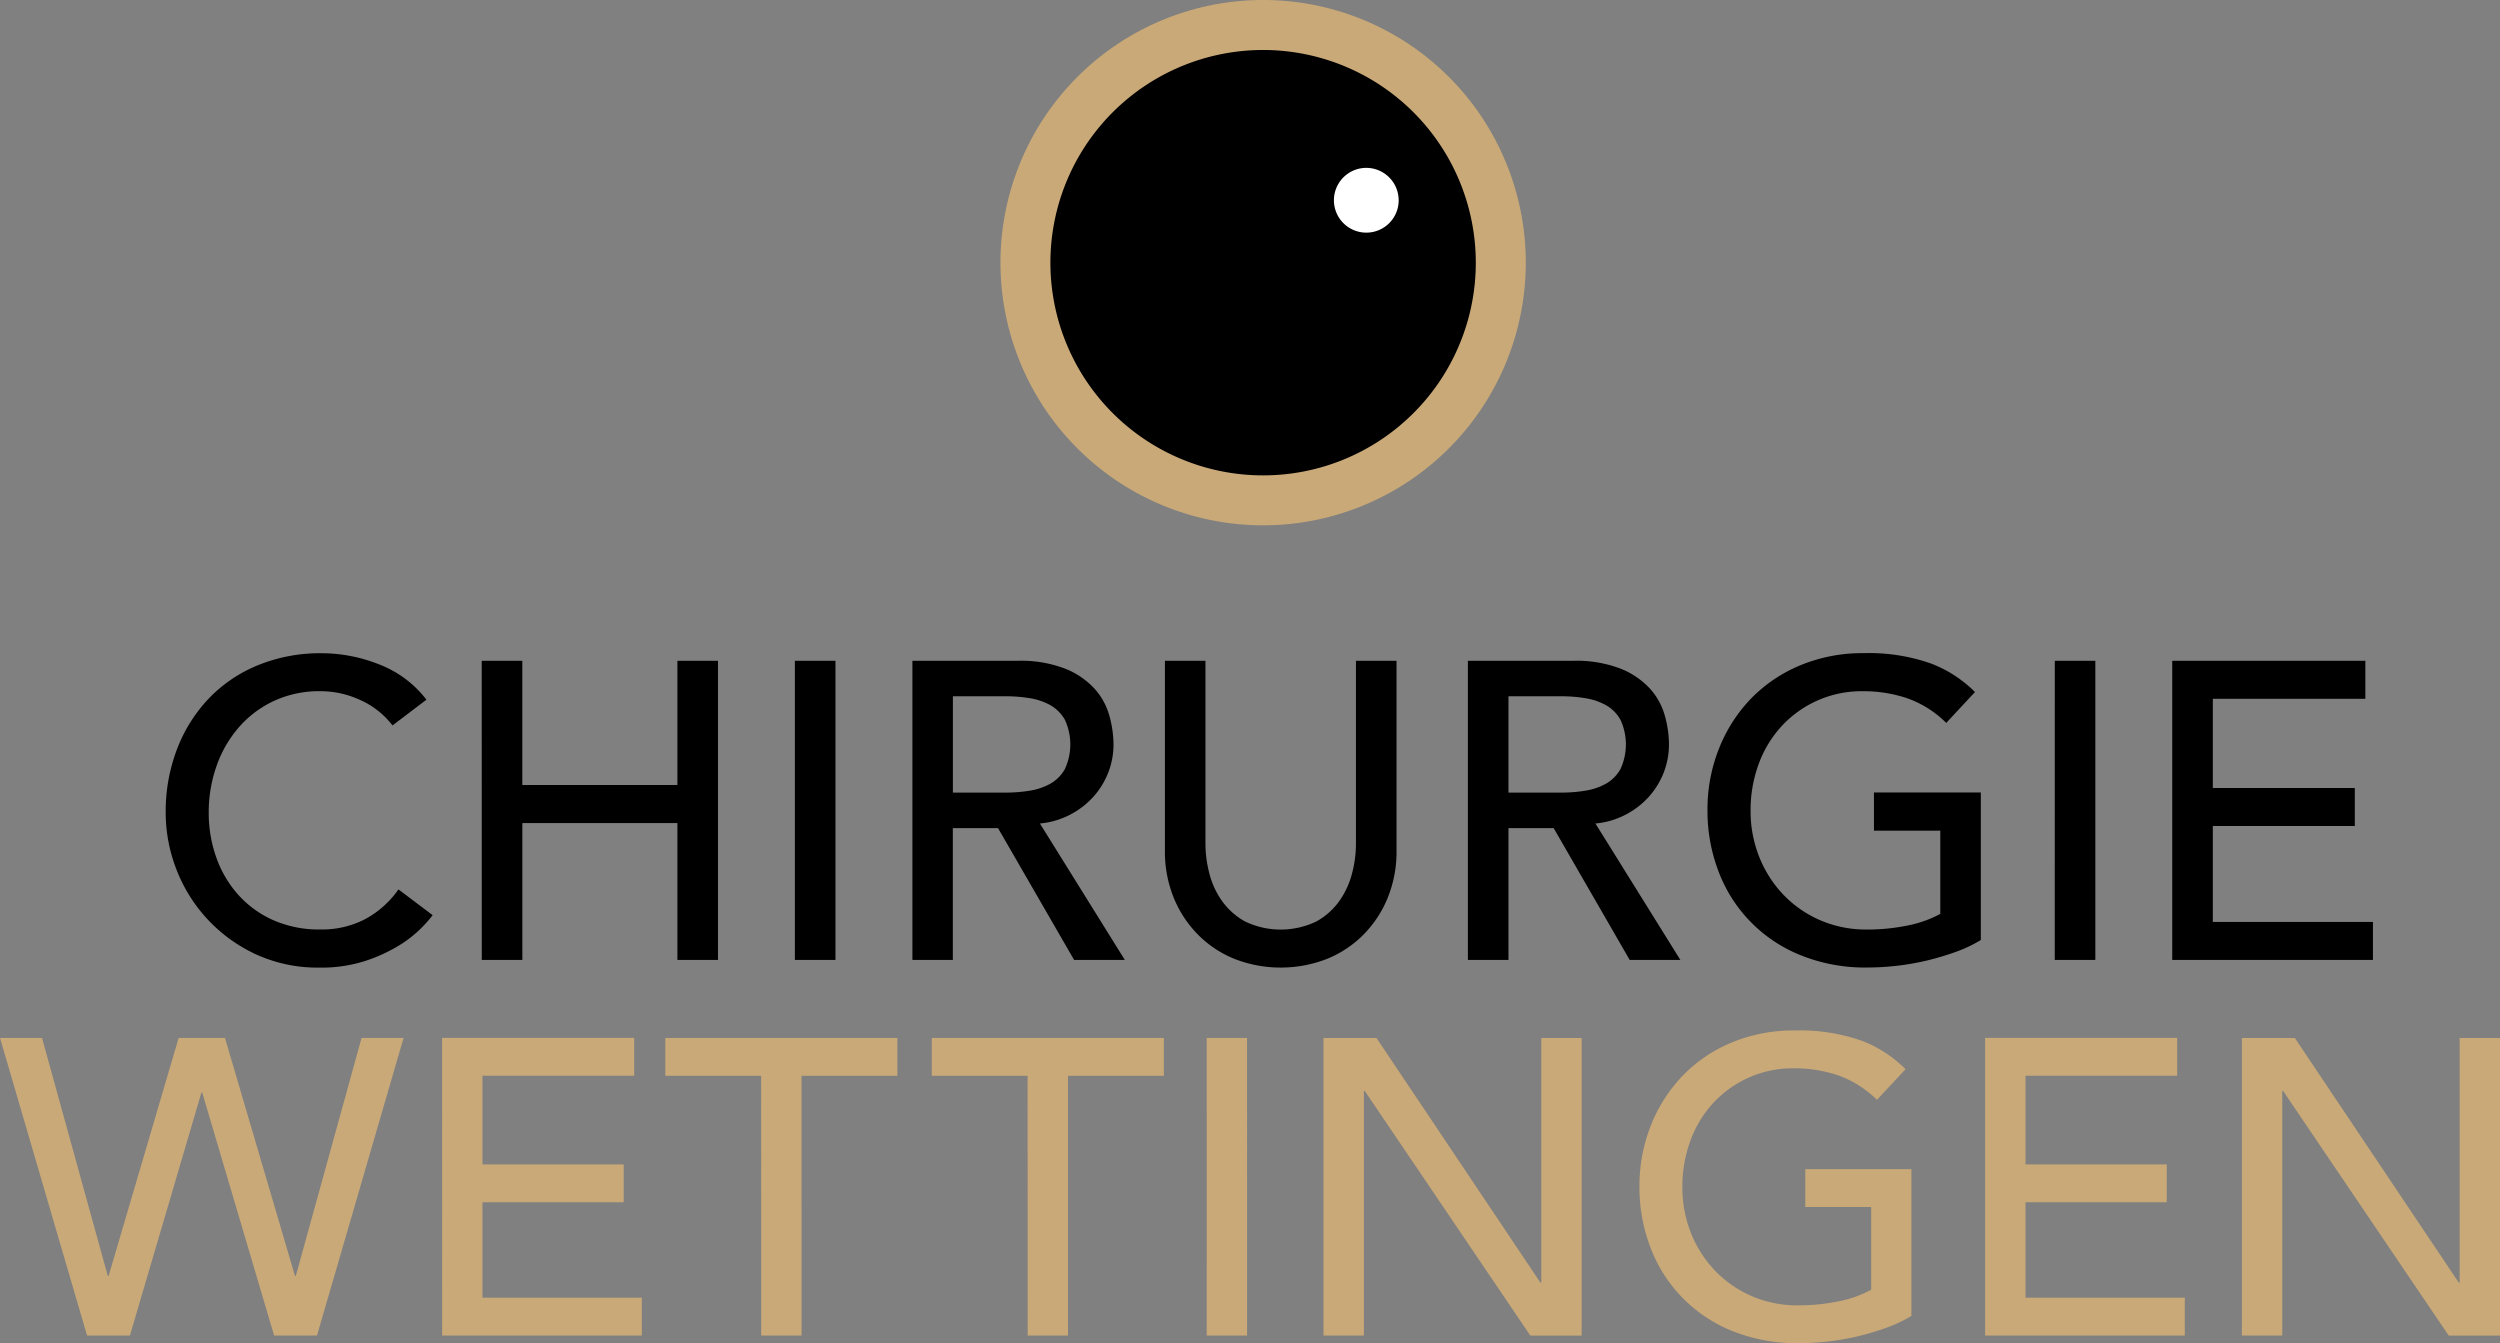
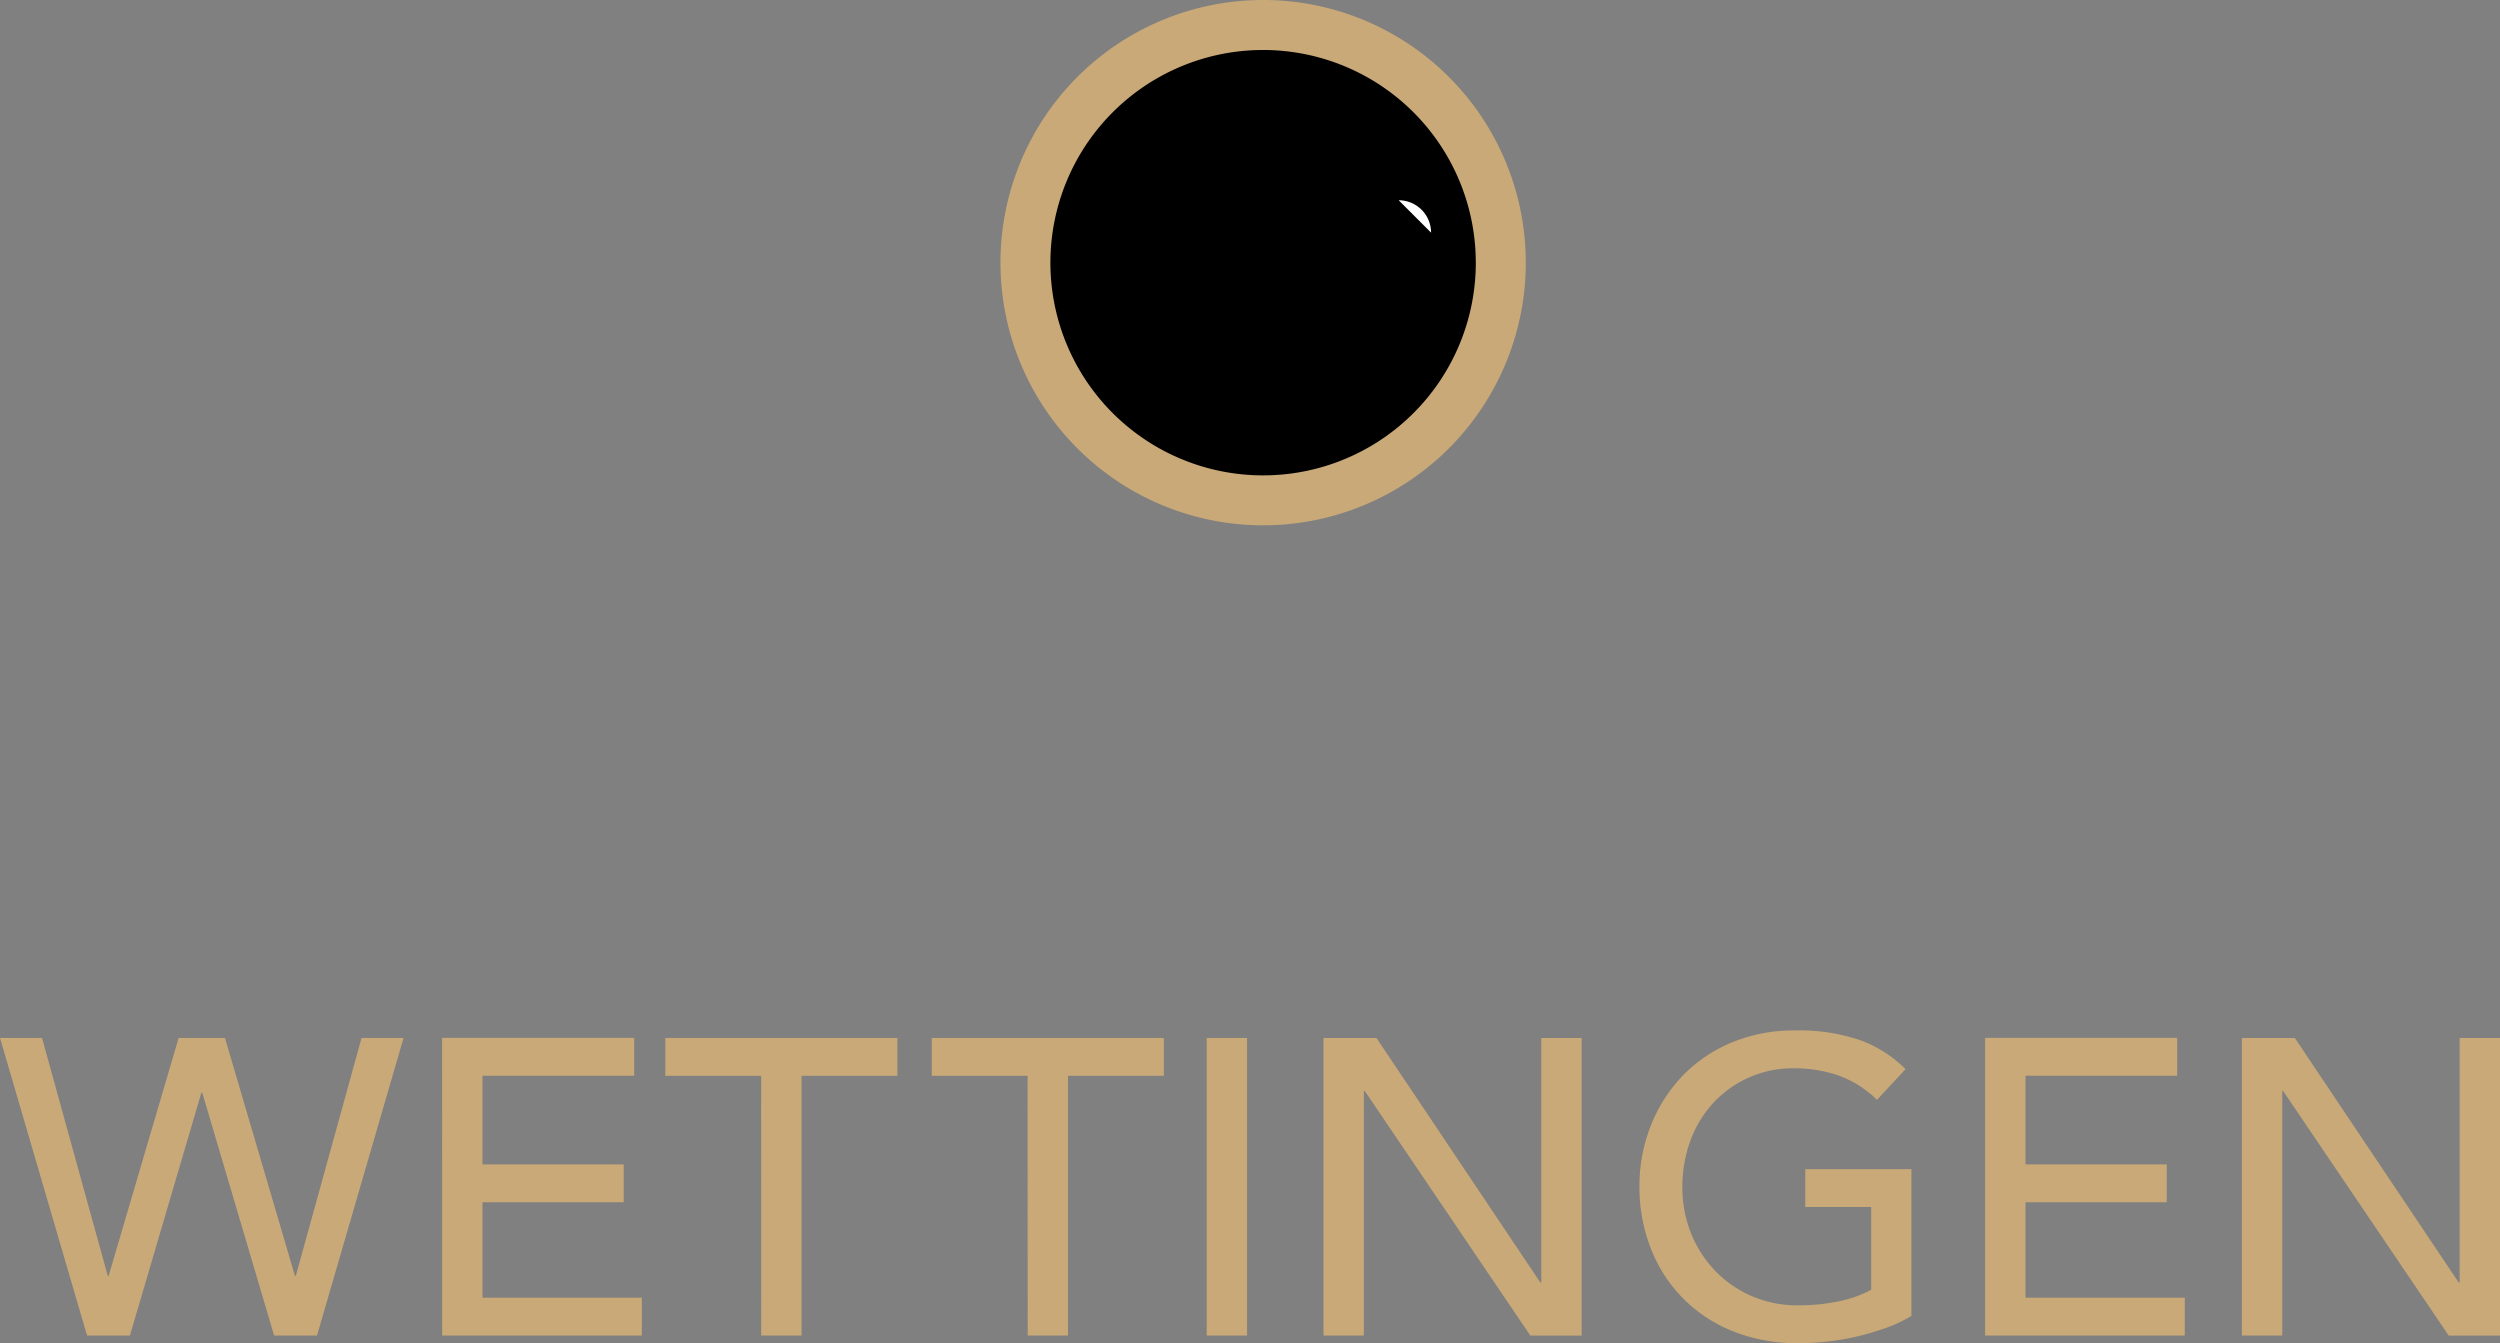
<svg xmlns="http://www.w3.org/2000/svg" id="RZ_Logo_Chirurgie_Wettingen_2020" width="186.287" height="100.077" viewBox="0 0 186.287 100.077">
  <rect x="0" y="0" width="186.287" height="100.077" fill="#808080" stroke="none" />
  <defs>
    <style> .cls-1 { fill: #c9a977; } .cls-2 { fill: #fff; } </style>
  </defs>
  <path id="Pfad_20" data-name="Pfad 20" class="cls-1" d="M258.09,262.482a19.572,19.572,0,1,1,19.572,19.572,19.572,19.572,0,0,1-19.572-19.572" transform="translate(-183.54 -242.91)" />
  <path id="Pfad_21" data-name="Pfad 21" d="M298.548,267.527A15.849,15.849,0,1,1,282.7,251.68a15.851,15.851,0,0,1,15.847,15.847" transform="translate(-188.579 -247.955)" />
-   <path id="Pfad_22" data-name="Pfad 22" class="cls-2" d="M321.415,274.773A2.413,2.413,0,1,1,319,272.36a2.415,2.415,0,0,1,2.413,2.413" transform="translate(-217.192 -259.851)" />
-   <path id="Pfad_23" data-name="Pfad 23" d="M261.151,380.36h14.955v-2.833H264.175v-7.148h10.58v-2.833h-10.58V360.9h11.366v-2.833h-14.39Zm-8.754,0h3.024v-22.29H252.4Zm-13.473-12.466v2.833h4.944v6.2a8.538,8.538,0,0,1-2.438.866,14.82,14.82,0,0,1-3.037.3,8.606,8.606,0,0,1-3.432-.675,8.408,8.408,0,0,1-2.74-1.873,8.731,8.731,0,0,1-1.826-2.816,9.186,9.186,0,0,1-.663-3.513,9.9,9.9,0,0,1,.6-3.449,8.381,8.381,0,0,1,1.7-2.816,8.1,8.1,0,0,1,6.108-2.616,10.182,10.182,0,0,1,3.245.518,7.855,7.855,0,0,1,2.926,1.843l2.141-2.3a9.316,9.316,0,0,0-3.275-2.124,13.889,13.889,0,0,0-5.037-.773,12.033,12.033,0,0,0-4.693.9,10.965,10.965,0,0,0-3.67,2.472,11.339,11.339,0,0,0-2.391,3.716,12.218,12.218,0,0,0-.866,4.63,12.567,12.567,0,0,0,.8,4.485,10.821,10.821,0,0,0,6.074,6.278,12.814,12.814,0,0,0,5.054.943,19.689,19.689,0,0,0,2.158-.127,18.621,18.621,0,0,0,2.268-.395,20.2,20.2,0,0,0,2.158-.646,9.768,9.768,0,0,0,1.856-.883V367.881h-7.964Zm-27.234-7.182h3.967a10.914,10.914,0,0,1,1.746.14,4.683,4.683,0,0,1,1.542.518,2.844,2.844,0,0,1,1.087,1.087,4.371,4.371,0,0,1,0,3.687,2.874,2.874,0,0,1-1.087,1.087,4.683,4.683,0,0,1-1.542.518,10.914,10.914,0,0,1-1.746.14H211.69Zm-3.024,19.648h3.024v-9.824h3.368l5.666,9.824H224.5l-6.329-10.168a6.051,6.051,0,0,0,2.281-.675,6.142,6.142,0,0,0,1.733-1.355,5.9,5.9,0,0,0,1.087-1.8,5.789,5.789,0,0,0,.378-2.064,8.035,8.035,0,0,0-.314-2.158,5,5,0,0,0-1.117-2.013,5.976,5.976,0,0,0-2.187-1.478,9.19,9.19,0,0,0-3.525-.582h-7.841Zm-22.575-22.29V372.2a9.108,9.108,0,0,0,.663,3.542,8.423,8.423,0,0,0,1.826,2.757,8.08,8.08,0,0,0,2.74,1.8,9.509,9.509,0,0,0,6.8,0,8.08,8.08,0,0,0,2.74-1.8,8.423,8.423,0,0,0,1.826-2.757,9.108,9.108,0,0,0,.663-3.542V358.069h-3.024v13.664a8.689,8.689,0,0,1-.285,2.158,6.28,6.28,0,0,1-.943,2.064,5.159,5.159,0,0,1-1.733,1.542,6.145,6.145,0,0,1-5.292,0,5.159,5.159,0,0,1-1.733-1.542,6.157,6.157,0,0,1-.943-2.064,8.867,8.867,0,0,1-.285-2.158V358.069h-3.02Zm-15.8,2.642h3.967a10.914,10.914,0,0,1,1.746.14,4.683,4.683,0,0,1,1.542.518,2.873,2.873,0,0,1,1.087,1.087,4.371,4.371,0,0,1,0,3.687,2.874,2.874,0,0,1-1.087,1.087,4.683,4.683,0,0,1-1.542.518,10.914,10.914,0,0,1-1.746.14h-3.967Zm-3.024,19.648h3.02v-9.824h3.368l5.67,9.824h3.78l-6.329-10.168a6.1,6.1,0,0,0,2.285-.675,6.2,6.2,0,0,0,1.733-1.355,5.9,5.9,0,0,0,1.087-1.8,5.7,5.7,0,0,0,.378-2.064,8.035,8.035,0,0,0-.314-2.158,5,5,0,0,0-1.117-2.013,5.976,5.976,0,0,0-2.187-1.478,9.19,9.19,0,0,0-3.525-.582h-7.841v22.29Zm-8.75,0h3.024v-22.29h-3.024Zm-23.331,0h3.024v-10.2h11.553v10.2h3.024v-22.29h-3.024v9.255H138.206v-9.255h-3.024Zm-4.124-19.394a8.082,8.082,0,0,0-3.479-2.612,11.6,11.6,0,0,0-4.328-.849,12.245,12.245,0,0,0-4.723.883,10.6,10.6,0,0,0-3.67,2.472,11.332,11.332,0,0,0-2.379,3.776,13.023,13.023,0,0,0-.849,4.77,11.651,11.651,0,0,0,.786,4.171,11.508,11.508,0,0,0,5.9,6.346,11.013,11.013,0,0,0,4.77,1.007,10.668,10.668,0,0,0,3.385-.488,11.953,11.953,0,0,0,2.5-1.134,8.908,8.908,0,0,0,1.669-1.291,9.956,9.956,0,0,0,.883-.994l-2.548-1.92a7.228,7.228,0,0,1-2.455,2.2,6.97,6.97,0,0,1-3.368.786,8.419,8.419,0,0,1-3.5-.692,7.682,7.682,0,0,1-2.612-1.89,8.287,8.287,0,0,1-1.635-2.769,9.877,9.877,0,0,1-.569-3.338,10.339,10.339,0,0,1,.6-3.542,8.791,8.791,0,0,1,1.686-2.88,7.844,7.844,0,0,1,2.612-1.937,8.04,8.04,0,0,1,3.415-.709,7.109,7.109,0,0,1,2.99.663,6.232,6.232,0,0,1,2.391,1.89Z" transform="translate(-99.287 -308.829)" />
+   <path id="Pfad_22" data-name="Pfad 22" class="cls-2" d="M321.415,274.773a2.415,2.415,0,0,1,2.413,2.413" transform="translate(-217.192 -259.851)" />
  <path id="Pfad_24" data-name="Pfad 24" class="cls-1" d="M249.625,446.411h3.007V428.185h.064l12.339,18.23h3.823V424.239H265.85v18.23h-.064l-12.216-18.23h-3.946v22.171Zm-19.135,0h14.879v-2.82H233.5v-7.11h10.525v-2.82H233.5v-6.609H244.8v-2.82H230.49v22.18Zm-13.4-12.4v2.82H222V443a8.56,8.56,0,0,1-2.43.862,14.683,14.683,0,0,1-3.02.3,8.538,8.538,0,0,1-3.415-.675,8.4,8.4,0,0,1-2.727-1.865,8.724,8.724,0,0,1-1.818-2.8,9.172,9.172,0,0,1-.658-3.491,9.9,9.9,0,0,1,.595-3.432,8.346,8.346,0,0,1,1.69-2.8,8.057,8.057,0,0,1,6.074-2.6,10.078,10.078,0,0,1,3.228.518,7.915,7.915,0,0,1,2.914,1.831l2.128-2.285a9.246,9.246,0,0,0-3.258-2.115,13.856,13.856,0,0,0-5.012-.769,11.966,11.966,0,0,0-4.668.892,10.843,10.843,0,0,0-3.649,2.459,11.4,11.4,0,0,0-2.379,3.7,12.182,12.182,0,0,0-.862,4.6,12.559,12.559,0,0,0,.8,4.464,10.787,10.787,0,0,0,6.044,6.248,12.776,12.776,0,0,0,5.029.939,20.443,20.443,0,0,0,2.145-.123,19.246,19.246,0,0,0,2.255-.391,19.957,19.957,0,0,0,2.145-.641,10.354,10.354,0,0,0,1.848-.875V434.012h-7.917Zm-35.895,12.4H184.2V428.185h.064l12.339,18.23h3.823V424.239h-3.007v18.23h-.064l-12.216-18.23H181.19v22.171Zm-8.707,0h3.007V424.235h-3.007Zm-13.341,0h3.007V427.055h7.14v-2.82H152v2.82h7.14Zm-19.857,0h3.007V427.055h7.14v-2.82H132.146v2.82h7.14Zm-23.773,0h14.879v-2.82H118.52v-7.11h10.525v-2.82H118.52v-6.609h11.307v-2.82H115.513Zm-26.461,0h3.194l5.326-18.1h.064l5.356,18.1h3.194l6.452-22.176h-3.13l-4.9,17.729h-.064l-5.216-17.729H95.881l-5.216,17.729H90.6l-4.9-17.729H82.57Z" transform="translate(-82.57 -346.894)" />
</svg>